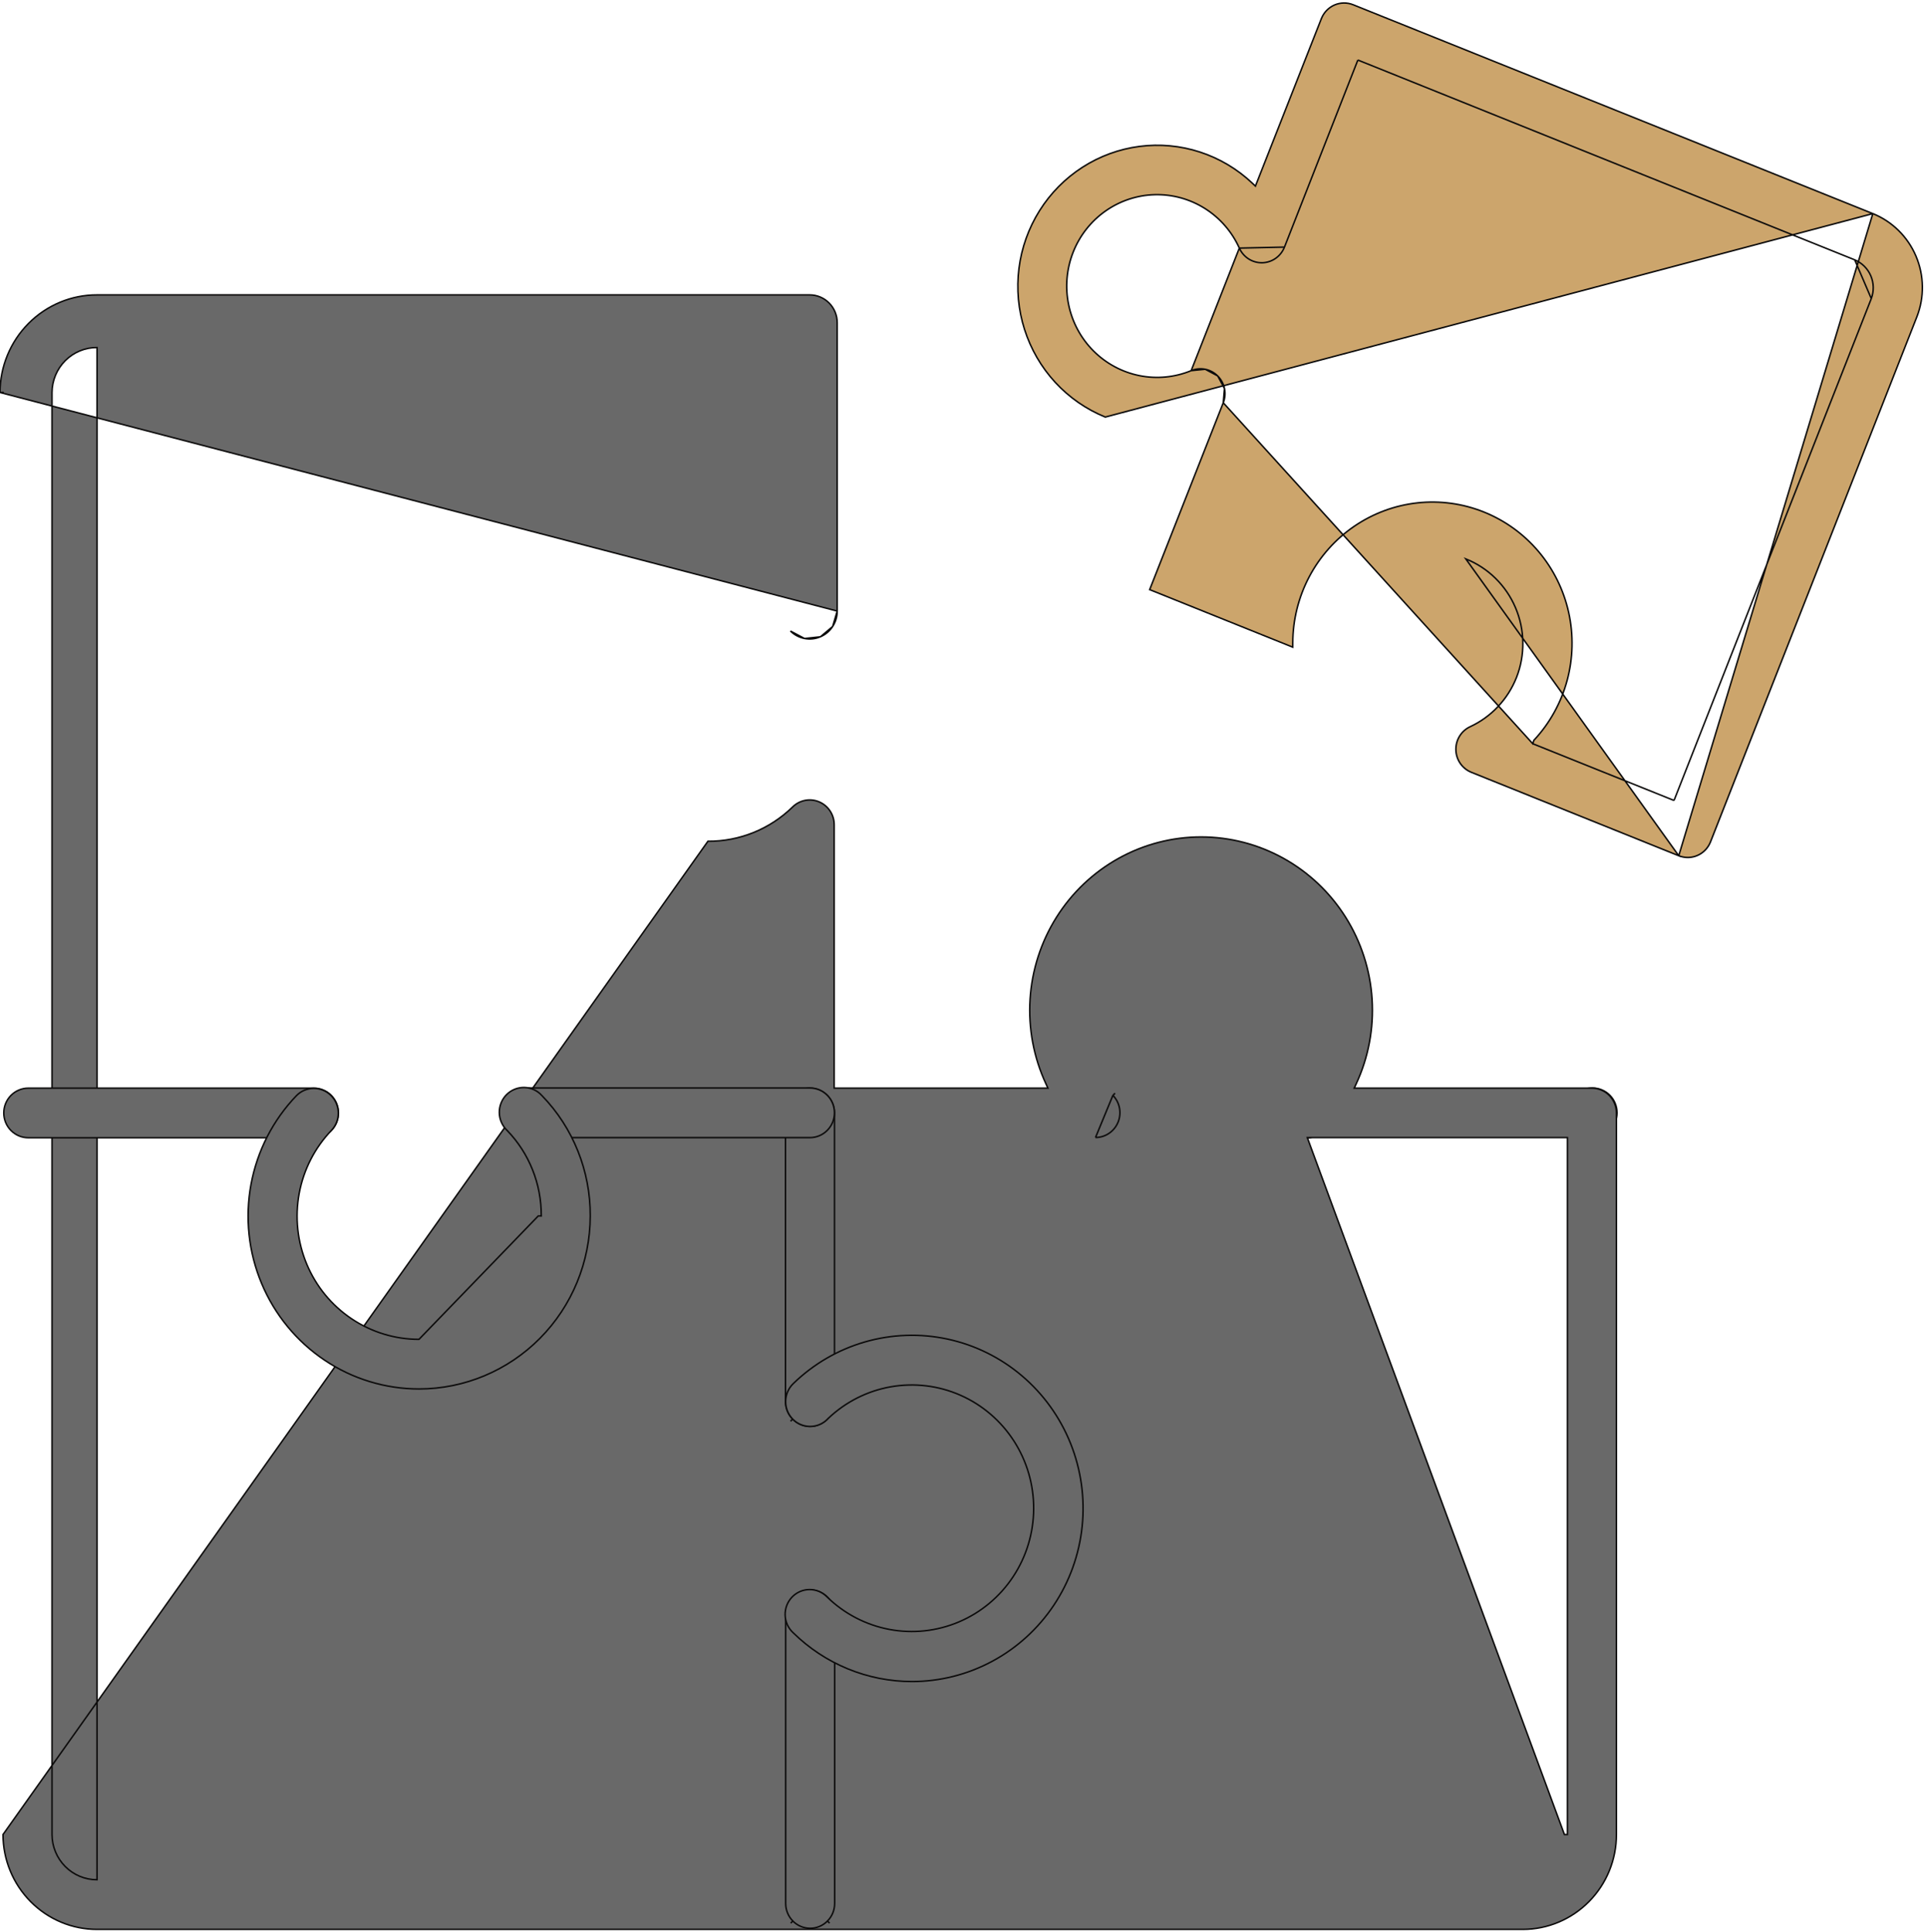
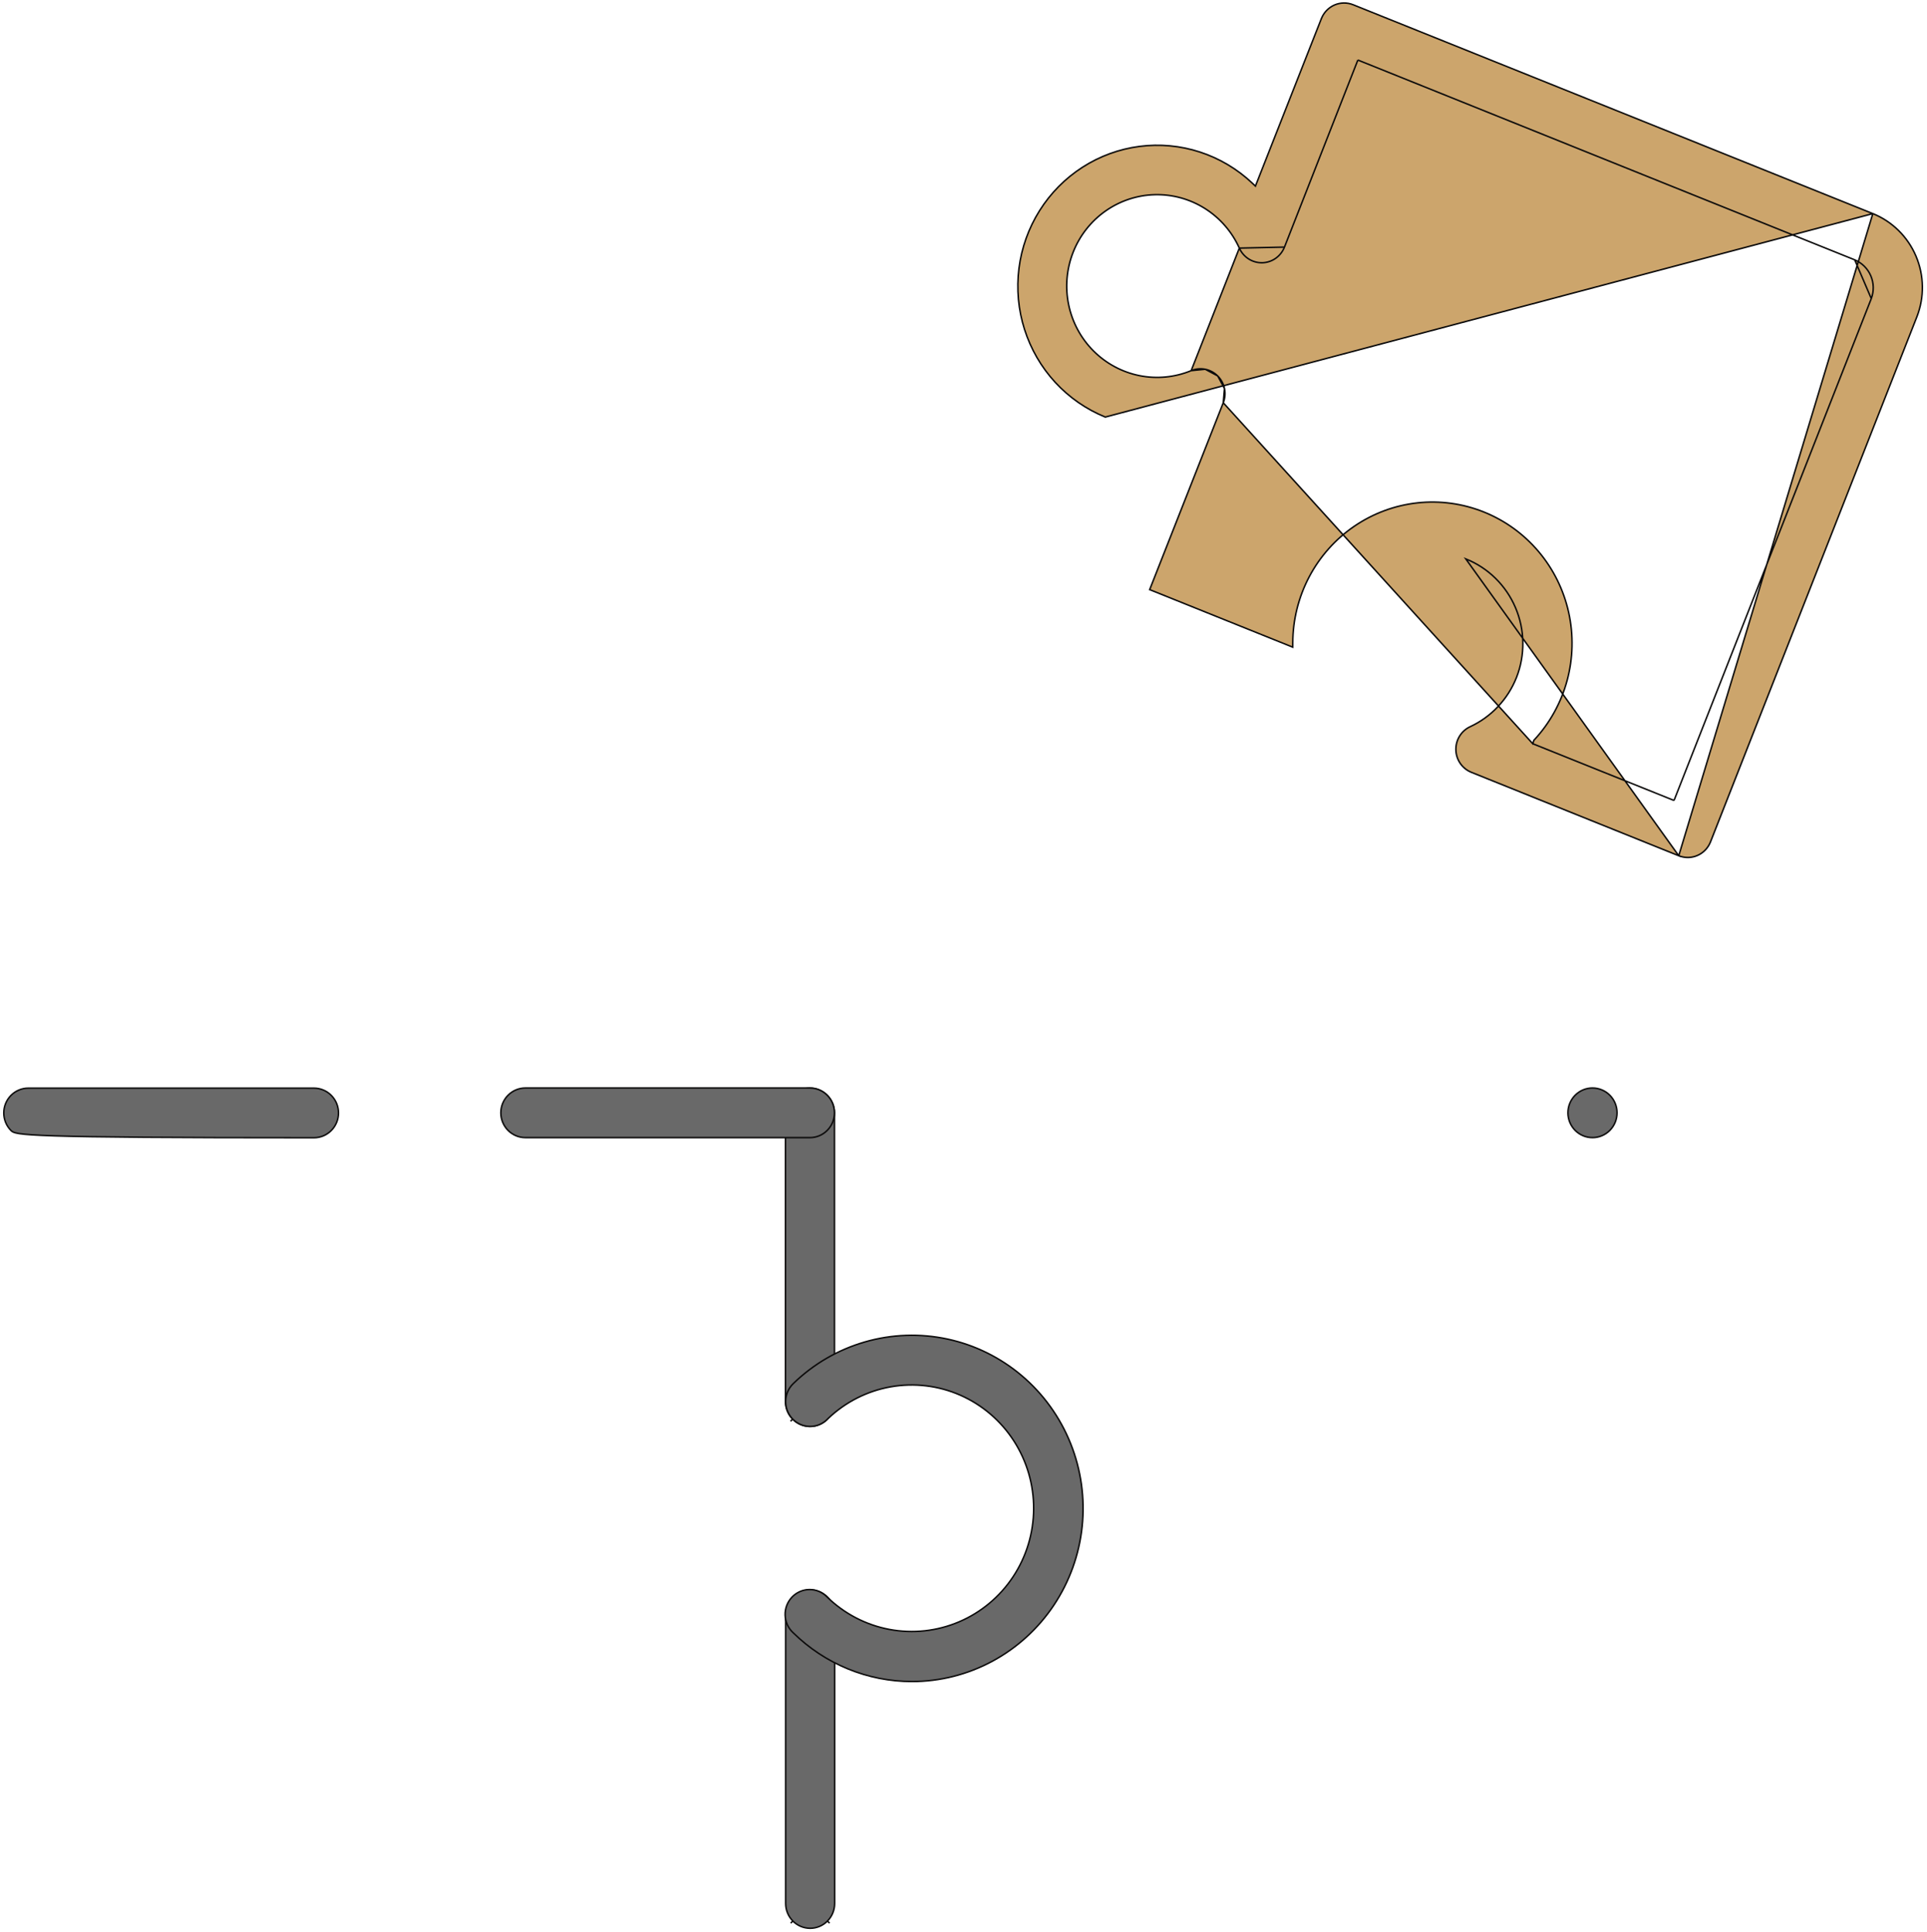
<svg xmlns="http://www.w3.org/2000/svg" width="385" height="386" viewBox="0 0 385 386" fill="none">
  <path d="M335.4 170.937L335.4 170.937C335.974 171.168 336.586 171.287 337.203 171.288C338.187 171.287 339.147 170.986 339.96 170.424C340.773 169.862 341.4 169.064 341.758 168.134L341.76 168.13L382.974 63.293C384.506 59.377 384.44 55.007 382.789 51.14C381.139 47.274 378.042 44.229 374.177 42.67L335.4 170.937ZM335.4 170.937L293.965 154.271L293.964 154.27C293.073 153.913 292.305 153.299 291.755 152.502C291.205 151.706 290.899 150.763 290.874 149.791C290.85 148.819 291.108 147.861 291.617 147.037C292.126 146.214 292.863 145.56 293.734 145.157L293.736 145.157C297.95 143.196 301.258 139.678 302.982 135.328L302.983 135.326C303.857 133.098 304.289 130.719 304.253 128.323C304.218 125.927 303.715 123.561 302.774 121.361C301.834 119.161 300.473 117.17 298.77 115.501C297.067 113.833 295.055 112.52 292.849 111.638L335.4 170.937ZM306.232 148.559L306.408 148.024L306.413 148.007L306.454 147.883L306.543 147.786C309.65 144.433 311.9 140.362 313.097 135.928C314.294 131.494 314.402 126.831 313.41 122.346C312.418 117.86 310.358 113.688 307.408 110.191C304.459 106.695 300.71 103.981 296.487 102.284C292.265 100.588 287.697 99.959 283.18 100.454C278.663 100.949 274.333 102.552 270.568 105.124C266.803 107.696 263.715 111.159 261.574 115.214C259.434 119.268 258.305 123.79 258.287 128.386L258.283 129.272L257.461 128.942L230.249 118.003L229.695 117.78L229.913 117.225L244.399 80.453L306.232 148.559ZM306.232 148.559L306.755 148.769M306.232 148.559L306.755 148.769M306.755 148.769L333.896 159.669L334.458 159.895M306.755 148.769L334.458 159.895M334.458 159.895L334.68 159.331M334.458 159.895L334.68 159.331M334.68 159.331L373.867 59.654L373.87 59.647M334.68 159.331L373.87 59.647M373.87 59.647C374.424 58.177 374.39 56.547 373.774 55.102C373.158 53.657 372.008 52.511 370.566 51.908L370.559 51.905M373.87 59.647L370.559 51.905M370.559 51.905L271.851 12.216L271.289 11.99M370.559 51.905L271.289 11.99M271.289 11.99L271.068 12.554M271.289 11.99L271.068 12.554M271.068 12.554L256.626 49.359L256.626 49.36M271.068 12.554L256.626 49.36M256.626 49.36C256.271 50.266 255.659 51.045 254.869 51.601C254.08 52.157 253.146 52.464 252.186 52.486C251.225 52.507 250.279 52.242 249.466 51.723C248.652 51.203 248.007 50.452 247.613 49.563L247.611 49.559M256.626 49.36L247.611 49.559M247.611 49.559C246.142 46.306 243.759 43.559 240.758 41.662C237.756 39.765 234.268 38.801 230.728 38.89C227.188 38.98 223.753 40.119 220.849 42.166C217.946 44.213 215.702 47.076 214.396 50.4C213.09 53.724 212.779 57.362 213.501 60.862C214.224 64.363 215.948 67.572 218.461 70.092C220.974 72.611 224.164 74.329 227.637 75.032C231.109 75.734 234.709 75.389 237.988 74.04L237.99 74.039M247.611 49.559L237.99 74.039M237.99 74.039C238.878 73.67 239.854 73.573 240.796 73.76M237.99 74.039L240.796 73.76M240.796 73.76C241.737 73.948 242.605 74.411 243.289 75.094M240.796 73.76L243.289 75.094M243.289 75.094C243.973 75.778 244.444 76.65 244.641 77.604M243.289 75.094L244.641 77.604M244.641 77.604C244.839 78.557 244.755 79.548 244.399 80.453L244.641 77.604ZM270.359 0.954L374.176 42.67L220.828 83.31C217.035 81.77 213.623 79.405 210.835 76.381C208.047 73.357 205.951 69.749 204.697 65.813C203.444 61.877 203.062 57.71 203.581 53.608C204.099 49.506 205.505 45.57 207.697 42.08C209.89 38.589 212.815 35.631 216.265 33.413C219.716 31.195 223.606 29.773 227.661 29.247C231.715 28.721 235.834 29.104 239.726 30.369C243.618 31.634 247.187 33.75 250.179 36.567L250.825 37.175L251.15 36.349L263.998 3.722L263.999 3.722C264.237 3.116 264.591 2.565 265.04 2.098C265.488 1.632 266.024 1.26 266.614 1.003C267.205 0.746 267.839 0.61 268.481 0.601C269.124 0.593 269.761 0.713 270.358 0.953L270.359 0.954Z" fill="#CCA56C" stroke="#0C0B0B" stroke-width="0.3" />
  <path d="M318.179 227.243L318.177 227.243C317.535 227.246 316.898 227.121 316.304 226.875C315.71 226.629 315.168 226.267 314.712 225.81C314.255 225.352 313.891 224.807 313.642 224.207C313.393 223.606 313.263 222.962 313.26 222.31C313.257 221.659 313.381 221.013 313.625 220.411C313.869 219.808 314.228 219.26 314.68 218.798C315.133 218.336 315.671 217.97 316.263 217.718C316.855 217.467 317.49 217.337 318.131 217.334H318.179C319.475 217.334 320.719 217.854 321.638 218.783C322.556 219.711 323.074 220.972 323.074 222.288C323.074 223.604 322.556 224.865 321.638 225.794C320.719 226.722 319.475 227.243 318.179 227.243Z" fill="#696969" stroke="#0C0B0B" stroke-width="0.3" />
-   <path d="M261.187 227.243L261.184 227.243C259.888 227.249 258.642 226.735 257.719 225.811C256.795 224.887 256.272 223.629 256.266 222.313C256.259 220.997 256.77 219.733 257.684 218.8C258.597 217.867 259.838 217.341 261.134 217.334H261.187C262.483 217.334 263.727 217.854 264.646 218.783C265.564 219.711 266.082 220.972 266.082 222.288C266.082 223.604 265.564 224.865 264.646 225.794C263.727 226.722 262.483 227.243 261.187 227.243Z" fill="#696969" stroke="#0C0B0B" stroke-width="0.3" />
-   <path d="M261.138 227.269H261.136C259.845 227.269 258.606 226.753 257.688 225.831C256.77 224.908 256.25 223.655 256.242 222.344L256.242 222.344C256.236 221.448 256.471 220.568 256.92 219.796C257.369 219.025 258.015 218.392 258.79 217.963C259.565 217.535 260.44 217.327 261.322 217.361C262.204 217.395 263.06 217.669 263.801 218.156C264.542 218.643 265.139 219.324 265.529 220.128C265.919 220.931 266.087 221.827 266.014 222.72C265.941 223.613 265.63 224.469 265.115 225.196C264.601 225.924 263.901 226.496 263.092 226.853L263.092 226.853L263.089 226.855C262.474 227.13 261.81 227.271 261.138 227.269Z" fill="#696969" stroke="#0C0B0B" stroke-width="0.3" />
-   <path d="M167.267 122.063V64.464C167.267 62.99 166.688 61.577 165.657 60.535C164.627 59.494 163.229 58.908 161.772 58.908H19.382C14.257 58.901 9.339 60.948 5.706 64.602C2.072 68.255 0.02 73.216 0 78.397M167.267 122.063L0 78.397M167.267 122.063C167.271 123.159 166.955 124.232 166.357 125.146M167.267 122.063L166.357 125.146M0 78.397L0.601 78.399C0.601 78.399 0.601 78.399 0.601 78.398V78.397H0ZM222.349 218.798C222.349 218.798 222.349 218.798 222.349 218.798L222.781 218.379L222.349 218.798ZM222.349 218.798C223.024 219.493 223.481 220.375 223.663 221.333C223.845 222.291 223.743 223.282 223.371 224.182C222.999 225.082 222.373 225.849 221.572 226.39C220.773 226.93 219.834 227.219 218.874 227.223M222.349 218.798L218.874 227.223M218.874 227.223C218.873 227.223 218.872 227.223 218.872 227.223L218.874 227.223ZM19.383 375.49C17.004 375.493 14.722 374.543 13.037 372.849C11.352 371.156 10.4 368.858 10.39 366.459L10.39 366.456L10.39 78.397V78.392H10.39C10.408 76.001 11.364 73.713 13.049 72.03C14.735 70.347 17.012 69.407 19.383 69.418L19.383 375.49ZM19.383 375.49H19.382V374.889L19.383 375.49ZM166.357 125.146C165.76 126.061 164.908 126.776 163.91 127.203M166.357 125.146L163.91 127.203M163.91 127.203C162.911 127.629 161.81 127.747 160.745 127.543M163.91 127.203L160.745 127.543M160.745 127.543C159.68 127.338 158.699 126.819 157.925 126.052L160.745 127.543ZM141.437 168.047C147.741 168.086 153.808 165.631 158.344 161.21L158.348 161.207C159.038 160.523 159.911 160.062 160.859 159.88C161.806 159.698 162.785 159.803 163.674 160.182C164.562 160.562 165.321 161.199 165.854 162.014C166.387 162.83 166.67 163.787 166.666 164.766V164.769V216.757V217.358H167.267H208.427H209.368L208.972 216.504C206.524 211.228 205.433 205.412 205.8 199.596C206.168 193.78 207.981 188.152 211.073 183.233C214.164 178.315 218.433 174.266 223.484 171.462C228.534 168.657 234.203 167.186 239.965 167.186C245.726 167.186 251.395 168.657 256.445 171.462C261.496 174.266 265.765 178.315 268.856 183.233C271.948 188.152 273.762 193.78 274.129 199.596C274.496 205.412 273.405 211.228 270.957 216.504L270.561 217.358H271.502H318.053C319.349 217.358 320.593 217.878 321.512 218.807C322.43 219.736 322.948 220.996 322.948 222.313V366.456C322.95 371.474 320.984 376.286 317.481 379.837C313.979 383.388 309.227 385.388 304.27 385.399H19.382C14.411 385.4 9.641 383.408 6.12 379.857C2.598 376.306 0.613 371.486 0.601 366.455L141.437 168.047ZM312.558 227.239H261.188L312.558 366.456H313.159V366.455V227.84V227.239H312.558Z" fill="#696969" stroke="#0C0B0B" stroke-width="0.3" />
  <path d="M156.935 222.342H156.935L156.935 222.339C156.931 221.687 157.055 221.042 157.298 220.439C157.541 219.836 157.899 219.288 158.351 218.825C159.265 217.892 160.506 217.364 161.802 217.357C163.098 217.35 164.345 217.864 165.268 218.787C166.192 219.71 166.716 220.967 166.723 222.283L166.723 279.942L166.723 279.945C166.726 280.598 166.602 281.246 166.357 281.851C166.112 282.455 165.751 283.004 165.296 283.466C164.841 283.929 164.3 284.295 163.705 284.545C163.11 284.795 162.473 284.924 161.829 284.924C160.533 284.924 159.289 284.404 158.37 283.475L157.943 283.898L158.37 283.475C157.452 282.547 156.935 281.286 156.935 279.97V222.342Z" fill="#696969" stroke="#0C0B0B" stroke-width="0.3" />
  <path d="M165.322 383.733L165.75 384.155L165.322 383.733C164.404 384.661 163.16 385.181 161.864 385.181C160.568 385.181 159.324 384.661 158.406 383.733L157.978 384.155L158.406 383.733C157.487 382.804 156.97 381.543 156.97 380.227V322.539C156.97 321.223 157.487 319.962 158.406 319.033C159.324 318.105 160.568 317.584 161.864 317.584C163.16 317.584 164.404 318.105 165.322 319.033C166.241 319.962 166.758 321.223 166.758 322.539V380.227C166.758 381.543 166.241 382.804 165.322 383.733Z" fill="#696969" stroke="#0C0B0B" stroke-width="0.3" />
  <path d="M161.825 227.243H104.959C103.663 227.243 102.419 226.722 101.501 225.794C100.582 224.865 100.065 223.604 100.065 222.288C100.065 220.972 100.582 219.711 101.501 218.783C102.419 217.854 103.663 217.334 104.959 217.334H161.825C163.121 217.334 164.365 217.854 165.283 218.783C166.202 219.711 166.719 220.972 166.719 222.288C166.719 223.604 166.202 224.865 165.283 225.794C164.365 226.722 163.121 227.243 161.825 227.243Z" fill="#696969" stroke="#0C0B0B" stroke-width="0.3" />
-   <path d="M62.73 227.27H5.65C4.354 227.27 3.11 226.75 2.191 225.821C1.273 224.893 0.756 223.632 0.756 222.316C0.756 220.999 1.273 219.739 2.191 218.81C3.11 217.881 4.354 217.361 5.65 217.361H62.73C64.026 217.361 65.27 217.881 66.188 218.81C67.107 219.739 67.624 220.999 67.624 222.316C67.624 223.632 67.107 224.893 66.188 225.821C65.27 226.75 64.026 227.27 62.73 227.27Z" fill="#696969" stroke="#0C0B0B" stroke-width="0.3" />
-   <path d="M83.71 267.539H83.71L107.537 242.894L108.138 242.898C108.138 242.898 108.138 242.897 108.138 242.897C108.183 236.516 105.733 230.375 101.32 225.81L101.321 225.809L101.302 225.792C100.821 225.335 100.436 224.785 100.171 224.173C99.905 223.561 99.764 222.902 99.757 222.233C99.749 221.565 99.876 220.902 100.128 220.285C100.381 219.667 100.753 219.108 101.224 218.641C101.695 218.174 102.254 217.808 102.867 217.565C103.481 217.322 104.136 217.207 104.794 217.226C105.453 217.246 106.1 217.4 106.699 217.679C107.297 217.958 107.834 218.356 108.277 218.851L108.276 218.851L108.293 218.868C114.514 225.286 117.977 233.93 117.927 242.918L117.927 242.92C117.904 252.082 114.29 260.86 107.879 267.331C101.468 273.802 92.782 277.44 83.726 277.448C77.015 277.45 70.452 275.453 64.857 271.704C59.262 267.956 54.882 262.623 52.267 256.371C49.652 250.119 48.917 243.227 50.156 236.555C51.394 229.884 54.548 223.73 59.225 218.863C60.133 217.938 61.364 217.414 62.651 217.402C63.938 217.391 65.179 217.893 66.104 218.802C67.03 219.711 67.564 220.954 67.589 222.261C67.614 223.568 67.128 224.83 66.239 225.774C62.905 229.245 60.657 233.63 59.775 238.383C58.893 243.136 59.416 248.048 61.278 252.503C63.141 256.959 66.261 260.762 70.251 263.436C74.24 266.111 78.921 267.538 83.71 267.539Z" fill="#696969" stroke="#0C0B0B" stroke-width="0.3" />
+   <path d="M62.73 227.27C4.354 227.27 3.11 226.75 2.191 225.821C1.273 224.893 0.756 223.632 0.756 222.316C0.756 220.999 1.273 219.739 2.191 218.81C3.11 217.881 4.354 217.361 5.65 217.361H62.73C64.026 217.361 65.27 217.881 66.188 218.81C67.107 219.739 67.624 220.999 67.624 222.316C67.624 223.632 67.107 224.893 66.188 225.821C65.27 226.75 64.026 227.27 62.73 227.27Z" fill="#696969" stroke="#0C0B0B" stroke-width="0.3" />
  <path d="M158.466 326.143L158.466 326.143L158.452 326.131C157.97 325.685 157.581 325.145 157.307 324.543C157.034 323.942 156.883 323.29 156.863 322.628C156.842 321.966 156.953 321.307 157.189 320.689C157.425 320.071 157.78 319.508 158.234 319.032C158.688 318.556 159.231 318.177 159.832 317.918C160.432 317.658 161.078 317.523 161.73 317.52C162.383 317.516 163.03 317.645 163.632 317.899C164.235 318.152 164.782 318.526 165.241 318.997L165.241 318.997L165.252 319.008C168.686 322.352 173.015 324.604 177.704 325.484C182.393 326.365 187.234 325.836 191.627 323.962C196.021 322.088 199.773 318.953 202.419 314.945C205.066 310.938 206.491 306.234 206.518 301.417C206.545 296.6 205.174 291.88 202.573 287.843C199.973 283.805 196.257 280.626 191.885 278.701C187.513 276.777 182.678 276.191 177.979 277.017C173.281 277.843 168.926 280.045 165.455 283.348L165.454 283.347L165.428 283.375C164.759 284.099 163.89 284.601 162.936 284.819C161.982 285.038 160.985 284.961 160.074 284.6C159.163 284.239 158.379 283.61 157.824 282.792C157.269 281.975 156.969 281.008 156.964 280.015V279.967C156.964 279.301 157.098 278.642 157.355 278.03C157.613 277.418 157.99 276.864 158.463 276.403C162.494 272.478 167.415 269.613 172.795 268.059C178.174 266.505 183.849 266.31 189.321 267.489C194.793 268.669 199.895 271.188 204.18 274.826C208.466 278.465 211.804 283.111 213.9 288.358C215.996 293.605 216.787 299.293 216.203 304.921C215.618 310.549 213.677 315.947 210.549 320.639C207.422 325.331 203.203 329.175 198.264 331.835C193.326 334.494 187.818 335.887 182.223 335.893C173.351 335.896 164.827 332.399 158.466 326.143Z" fill="#696969" stroke="#0C0B0B" stroke-width="0.3" />
</svg>